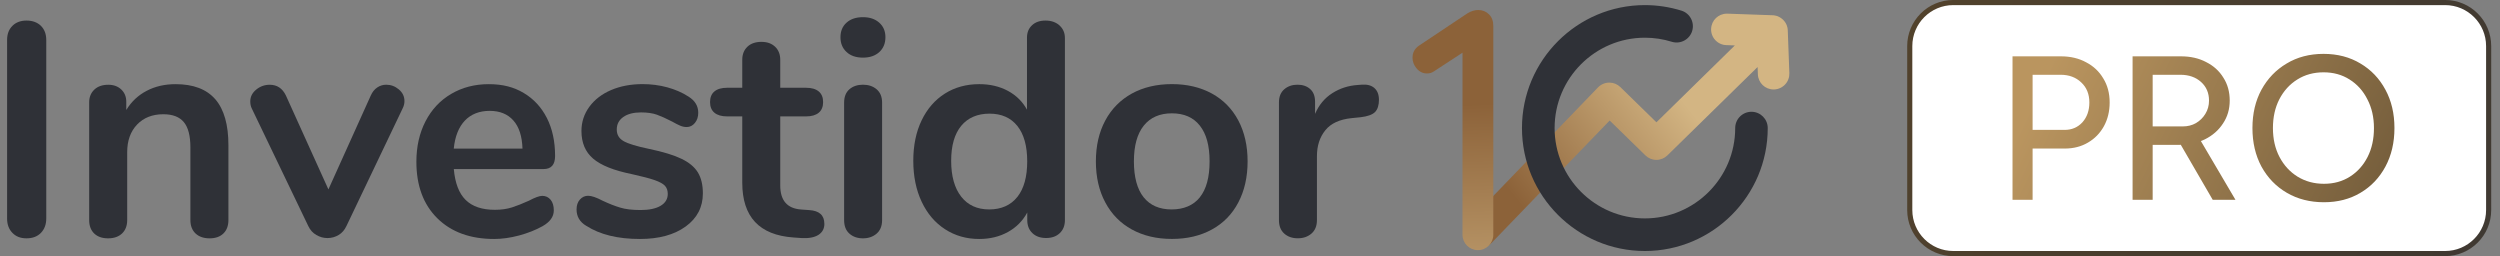
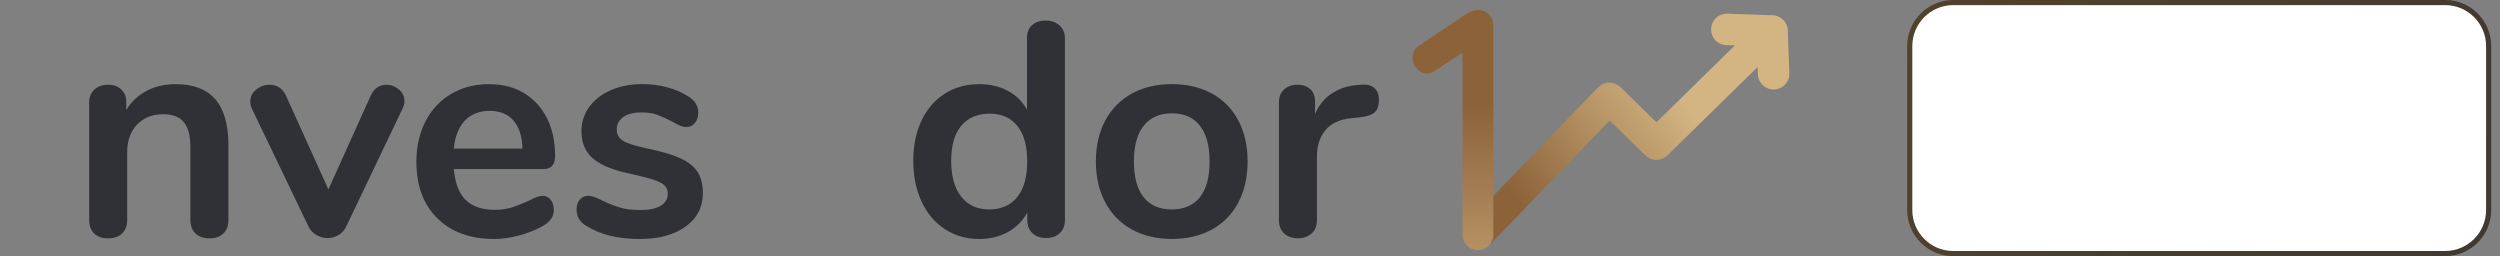
<svg xmlns="http://www.w3.org/2000/svg" width="244" height="25" viewBox="0 0 244 25" fill="none">
  <rect x="0" y="0" width="244" height="25" fill="#808080" stroke="none" />
-   <path d="M1.21 22.726C0.862 22.369 0.692 21.905 0.692 21.329V3.902C0.692 3.327 0.866 2.867 1.21 2.524C1.553 2.18 2.017 2.006 2.588 2.006C3.159 2.006 3.65 2.18 3.997 2.524C4.345 2.872 4.515 3.331 4.515 3.902V21.329C4.515 21.905 4.341 22.369 3.997 22.726C3.65 23.083 3.181 23.261 2.588 23.261C1.995 23.261 1.553 23.083 1.21 22.726Z" fill="#2F3137" />
  <path d="M21.018 9.691C21.87 10.682 22.294 12.177 22.294 14.176V21.481C22.294 22.035 22.129 22.472 21.803 22.789C21.477 23.106 21.027 23.262 20.452 23.262C19.876 23.262 19.421 23.101 19.087 22.789C18.752 22.472 18.583 22.035 18.583 21.481V14.386C18.583 13.257 18.369 12.435 17.945 11.922C17.521 11.409 16.852 11.15 15.942 11.15C14.872 11.15 14.02 11.489 13.377 12.159C12.735 12.833 12.414 13.734 12.414 14.859V21.481C12.414 22.035 12.245 22.472 11.91 22.789C11.576 23.106 11.121 23.262 10.545 23.262C9.97 23.262 9.519 23.101 9.194 22.789C8.868 22.472 8.703 22.035 8.703 21.481V9.99C8.703 9.477 8.873 9.062 9.207 8.745C9.542 8.428 9.997 8.272 10.572 8.272C11.085 8.272 11.509 8.424 11.834 8.732C12.16 9.039 12.325 9.441 12.325 9.932V10.735C12.82 9.923 13.48 9.298 14.314 8.865C15.144 8.428 16.085 8.214 17.133 8.214C18.873 8.214 20.171 8.709 21.023 9.7L21.018 9.691Z" fill="#2F3137" />
  <path d="M36.821 8.535C37.089 8.357 37.379 8.268 37.695 8.268C38.15 8.268 38.56 8.419 38.926 8.727C39.292 9.035 39.475 9.414 39.475 9.87C39.475 10.106 39.417 10.343 39.296 10.584L33.806 22.075C33.627 22.45 33.378 22.74 33.047 22.936C32.718 23.133 32.361 23.235 31.964 23.235C31.567 23.235 31.228 23.137 30.88 22.936C30.532 22.74 30.273 22.45 30.095 22.075L24.573 10.584C24.475 10.387 24.426 10.16 24.426 9.901C24.426 9.446 24.618 9.062 25.006 8.745C25.389 8.428 25.831 8.272 26.326 8.272C27.04 8.272 27.561 8.62 27.9 9.312L32.053 18.487L36.179 9.343C36.335 8.986 36.549 8.718 36.816 8.54L36.821 8.535Z" fill="#2F3137" />
  <path d="M53.739 19.491C53.948 19.75 54.051 20.093 54.051 20.531C54.051 21.147 53.685 21.66 52.954 22.075C52.28 22.45 51.517 22.753 50.67 22.981C49.818 23.208 49.006 23.324 48.235 23.324C45.902 23.324 44.051 22.651 42.686 21.307C41.321 19.959 40.639 18.121 40.639 15.787C40.639 14.301 40.938 12.984 41.531 11.838C42.124 10.691 42.958 9.798 44.037 9.164C45.117 8.531 46.339 8.214 47.704 8.214C49.069 8.214 50.148 8.499 51.116 9.075C52.084 9.651 52.838 10.463 53.373 11.512C53.908 12.56 54.176 13.797 54.176 15.225C54.176 16.077 53.801 16.501 53.047 16.501H44.292C44.412 17.866 44.796 18.871 45.447 19.513C46.098 20.156 47.048 20.477 48.297 20.477C48.93 20.477 49.488 20.397 49.974 20.241C50.46 20.084 51.009 19.866 51.62 19.589C52.213 19.272 52.65 19.116 52.927 19.116C53.261 19.116 53.533 19.245 53.743 19.5L53.739 19.491ZM45.371 11.771C44.769 12.404 44.408 13.315 44.287 14.502H50.995C50.955 13.297 50.661 12.377 50.103 11.757C49.55 11.132 48.779 10.82 47.788 10.82C46.798 10.82 45.973 11.137 45.371 11.771Z" fill="#2F3137" />
  <path d="M57.221 22.043C56.588 21.668 56.272 21.133 56.272 20.441C56.272 20.044 56.379 19.723 56.597 19.477C56.816 19.232 57.083 19.107 57.4 19.107C57.734 19.107 58.203 19.267 58.796 19.58C59.429 19.879 60.009 20.106 60.531 20.262C61.053 20.423 61.722 20.499 62.534 20.499C63.346 20.499 64.015 20.361 64.478 20.084C64.942 19.807 65.174 19.419 65.174 18.928C65.174 18.593 65.081 18.326 64.893 18.125C64.706 17.929 64.367 17.746 63.885 17.576C63.399 17.407 62.663 17.215 61.673 16.996C59.911 16.639 58.649 16.135 57.891 15.483C57.128 14.832 56.749 13.93 56.749 12.783C56.749 11.913 57.007 11.127 57.52 10.422C58.033 9.722 58.742 9.177 59.644 8.789C60.544 8.405 61.566 8.209 62.717 8.209C63.546 8.209 64.349 8.312 65.121 8.521C65.892 8.731 66.584 9.03 67.199 9.427C67.833 9.824 68.149 10.347 68.149 11.003C68.149 11.4 68.042 11.73 67.824 11.998C67.605 12.265 67.338 12.399 67.021 12.399C66.802 12.399 66.593 12.355 66.383 12.265C66.173 12.176 65.915 12.042 65.598 11.864C65.023 11.565 64.528 11.346 64.113 11.194C63.698 11.047 63.181 10.971 62.569 10.971C61.838 10.971 61.258 11.119 60.834 11.418C60.411 11.717 60.197 12.118 60.197 12.636C60.197 13.154 60.415 13.506 60.848 13.765C61.285 14.024 62.123 14.278 63.372 14.537C64.697 14.814 65.736 15.13 66.49 15.488C67.244 15.845 67.779 16.291 68.109 16.822C68.435 17.357 68.6 18.04 68.6 18.87C68.6 20.218 68.042 21.293 66.923 22.106C65.803 22.918 64.318 23.324 62.458 23.324C60.304 23.324 58.56 22.9 57.235 22.048L57.221 22.043Z" fill="#2F3137" />
-   <path d="M80.46 21.838C80.46 22.311 80.269 22.673 79.881 22.923C79.497 23.168 78.944 23.275 78.235 23.235L77.432 23.177C74.109 22.941 72.445 21.16 72.445 17.831V11.36H70.96C70.425 11.36 70.014 11.239 69.729 11.003C69.444 10.767 69.301 10.418 69.301 9.963C69.301 9.508 69.444 9.16 69.729 8.923C70.014 8.687 70.425 8.566 70.96 8.566H72.445V5.835C72.445 5.3 72.615 4.876 72.949 4.559C73.284 4.242 73.739 4.086 74.314 4.086C74.889 4.086 75.313 4.247 75.648 4.559C75.982 4.876 76.152 5.3 76.152 5.835V8.566H78.676C79.212 8.566 79.622 8.687 79.907 8.923C80.193 9.16 80.336 9.508 80.336 9.963C80.336 10.418 80.193 10.767 79.907 11.003C79.622 11.239 79.212 11.36 78.676 11.36H76.152V18.099C76.152 19.562 76.825 20.343 78.168 20.446L78.971 20.504C79.961 20.562 80.456 21.008 80.456 21.838H80.46Z" fill="#2F3137" />
-   <path d="M82.623 5.076C82.226 4.71 82.029 4.228 82.029 3.635C82.029 3.041 82.226 2.564 82.623 2.211C83.019 1.854 83.55 1.676 84.224 1.676C84.897 1.676 85.406 1.854 85.812 2.211C86.218 2.568 86.418 3.041 86.418 3.635C86.418 4.228 86.222 4.71 85.825 5.076C85.428 5.442 84.893 5.625 84.224 5.625C83.555 5.625 83.015 5.442 82.623 5.076ZM82.903 22.802C82.556 22.494 82.386 22.057 82.386 21.481V10.021C82.386 9.445 82.56 9.012 82.903 8.713C83.251 8.414 83.689 8.267 84.224 8.267C84.759 8.267 85.205 8.414 85.557 8.713C85.91 9.012 86.093 9.445 86.093 10.021V21.481C86.093 22.057 85.914 22.494 85.557 22.802C85.201 23.11 84.754 23.262 84.224 23.262C83.693 23.262 83.247 23.11 82.903 22.802Z" fill="#2F3137" />
  <path d="M103.401 2.479C103.758 2.796 103.936 3.211 103.936 3.724V21.481C103.936 22.016 103.767 22.44 103.432 22.757C103.097 23.074 102.651 23.23 102.098 23.23C101.545 23.23 101.099 23.074 100.765 22.757C100.43 22.44 100.261 22.016 100.261 21.481V20.74C99.824 21.552 99.199 22.186 98.379 22.641C97.558 23.096 96.621 23.324 95.573 23.324C94.329 23.324 93.213 23.007 92.237 22.373C91.255 21.74 90.497 20.843 89.953 19.687C89.409 18.531 89.137 17.197 89.137 15.693C89.137 14.189 89.409 12.872 89.953 11.743C90.497 10.614 91.255 9.744 92.223 9.133C93.191 8.521 94.311 8.213 95.577 8.213C96.626 8.213 97.553 8.432 98.365 8.865C99.177 9.302 99.801 9.914 100.234 10.704V3.666C100.234 3.171 100.399 2.769 100.725 2.466C101.05 2.158 101.492 2.006 102.045 2.006C102.598 2.006 103.053 2.167 103.41 2.479H103.401ZM99.293 19.223C99.935 18.41 100.256 17.255 100.256 15.751C100.256 14.247 99.935 13.095 99.293 12.292C98.65 11.489 97.745 11.092 96.576 11.092C95.408 11.092 94.471 11.489 93.816 12.279C93.164 13.069 92.834 14.207 92.834 15.693C92.834 17.179 93.16 18.366 93.816 19.196C94.467 20.026 95.377 20.441 96.545 20.441C97.714 20.441 98.646 20.035 99.288 19.223H99.293Z" fill="#2F3137" />
  <path d="M110.473 22.4C109.353 21.789 108.488 20.905 107.877 19.758C107.261 18.611 106.958 17.273 106.958 15.751C106.958 14.229 107.266 12.895 107.877 11.757C108.488 10.619 109.358 9.744 110.473 9.128C111.592 8.517 112.89 8.209 114.375 8.209C115.861 8.209 117.159 8.517 118.278 9.128C119.398 9.744 120.254 10.619 120.861 11.757C121.463 12.895 121.766 14.225 121.766 15.751C121.766 17.277 121.463 18.611 120.861 19.758C120.259 20.905 119.398 21.789 118.278 22.4C117.159 23.016 115.861 23.319 114.375 23.319C112.89 23.319 111.592 23.012 110.473 22.4ZM117.105 19.254C117.739 18.464 118.055 17.295 118.055 15.751C118.055 14.207 117.739 13.064 117.105 12.261C116.472 11.458 115.562 11.061 114.375 11.061C113.189 11.061 112.275 11.462 111.632 12.261C110.99 13.064 110.669 14.225 110.669 15.751C110.669 17.277 110.986 18.464 111.619 19.254C112.252 20.044 113.162 20.441 114.349 20.441C115.535 20.441 116.476 20.044 117.11 19.254H117.105Z" fill="#2F3137" />
  <path d="M134.139 8.593C134.438 8.852 134.585 9.236 134.585 9.749C134.585 10.262 134.456 10.682 134.202 10.936C133.947 11.19 133.479 11.36 132.806 11.44L131.914 11.53C130.745 11.65 129.889 12.043 129.349 12.717C128.805 13.39 128.533 14.229 128.533 15.242V21.477C128.533 22.052 128.354 22.49 127.997 22.798C127.641 23.106 127.195 23.257 126.664 23.257C126.133 23.257 125.687 23.106 125.344 22.798C124.996 22.49 124.826 22.052 124.826 21.477V9.99C124.826 9.437 125 9.008 125.344 8.714C125.691 8.415 126.12 8.267 126.633 8.267C127.146 8.267 127.56 8.41 127.877 8.696C128.194 8.981 128.35 9.392 128.35 9.927V11.114C128.724 10.244 129.286 9.57 130.027 9.097C130.767 8.624 131.592 8.357 132.507 8.294L132.922 8.263C133.435 8.223 133.84 8.334 134.139 8.589V8.593Z" fill="#2F3137" />
  <path d="M144.462 24.204C144.061 24.204 143.682 24.052 143.396 23.771C143.102 23.485 142.933 23.102 142.928 22.691C142.919 22.281 143.075 21.892 143.361 21.598L155.966 8.531C156.247 8.241 156.644 8.067 157.049 8.063H157.076C157.478 8.063 157.857 8.219 158.147 8.5L161.666 11.936L169.32 4.435L168.486 4.403C168.075 4.39 167.696 4.216 167.415 3.917C167.134 3.618 166.991 3.225 167.005 2.815C167.036 1.985 167.71 1.333 168.544 1.333H168.593L173.022 1.489H173.08C173.111 1.498 173.138 1.498 173.169 1.503L173.218 1.512C173.263 1.52 173.307 1.529 173.347 1.538L173.379 1.547C173.405 1.556 173.445 1.565 173.481 1.578L173.512 1.592C173.548 1.605 173.584 1.623 173.619 1.641L173.646 1.654C173.851 1.757 174.043 1.918 174.19 2.114C174.222 2.154 174.248 2.194 174.271 2.234C174.297 2.279 174.32 2.324 174.342 2.368L174.351 2.386C174.364 2.413 174.373 2.435 174.382 2.462L174.404 2.52C174.418 2.56 174.427 2.591 174.436 2.627L174.445 2.658C174.458 2.708 174.467 2.752 174.471 2.797V2.824C174.48 2.85 174.48 2.886 174.485 2.926V2.935L174.641 7.139C174.654 7.549 174.511 7.942 174.23 8.241C173.949 8.54 173.57 8.714 173.16 8.732C173.142 8.732 173.12 8.732 173.102 8.732C172.272 8.732 171.599 8.081 171.568 7.25L171.541 6.541L162.736 15.167C162.446 15.448 162.067 15.604 161.661 15.604C161.255 15.604 160.876 15.448 160.591 15.167L157.103 11.762L145.569 23.718C145.279 24.021 144.886 24.186 144.462 24.186V24.204Z" fill="url(#paint0_linear_4681_25174)" />
  <path d="M144.239 24.413C143.413 24.413 142.74 23.739 142.74 22.914V5.144L139.979 6.947C139.783 7.094 139.542 7.17 139.265 7.17C138.989 7.17 138.601 7.085 138.253 6.67C137.994 6.366 137.86 6.009 137.86 5.608C137.86 5.282 137.972 4.813 138.494 4.452L143.213 1.306C143.565 1.087 143.922 0.976 144.274 0.976C144.685 0.976 145.046 1.123 145.322 1.395C145.603 1.676 145.746 2.051 145.746 2.506V22.914C145.746 23.739 145.073 24.413 144.248 24.413H144.239Z" fill="url(#paint1_linear_4681_25174)" />
-   <path d="M160.538 24.498C153.923 24.498 148.544 19.116 148.544 12.498C148.544 5.88 153.928 0.498 160.538 0.498C161.751 0.498 162.951 0.681 164.106 1.038C164.944 1.297 165.413 2.189 165.154 3.028C164.895 3.867 164.003 4.336 163.165 4.077C162.322 3.814 161.439 3.68 160.542 3.68C155.68 3.68 151.729 7.634 151.729 12.498C151.729 17.362 155.68 21.316 160.542 21.316C165.404 21.316 169.356 17.358 169.356 12.498C169.356 11.619 170.069 10.909 170.944 10.909C171.818 10.909 172.531 11.623 172.531 12.498C172.531 19.116 167.152 24.498 160.538 24.498Z" fill="#2F3137" />
  <path d="M190.642 0.248C188.294 0.248 186.392 2.151 186.392 4.498V20.498C186.392 22.845 188.294 24.748 190.642 24.748H238.642C240.989 24.748 242.892 22.845 242.892 20.498V4.498C242.892 2.151 240.989 0.248 238.642 0.248H190.642Z" fill="white" />
  <path d="M190.642 0.248C188.294 0.248 186.392 2.151 186.392 4.498V20.498C186.392 22.845 188.294 24.748 190.642 24.748H238.642C240.989 24.748 242.892 22.845 242.892 20.498V4.498C242.892 2.151 240.989 0.248 238.642 0.248H190.642Z" stroke="url(#paint2_linear_4681_25174)" stroke-width="0.5" />
-   <path d="M196.422 19.498V5.498H201.142C202.075 5.498 202.895 5.691 203.602 6.078C204.322 6.451 204.882 6.978 205.282 7.658C205.695 8.325 205.902 9.105 205.902 9.998C205.902 10.865 205.715 11.638 205.342 12.318C204.968 12.998 204.448 13.531 203.782 13.918C203.128 14.305 202.375 14.498 201.522 14.498H198.382V19.498H196.422ZM198.382 12.678H201.502C202.208 12.678 202.788 12.431 203.242 11.938C203.695 11.431 203.922 10.785 203.922 9.998C203.922 9.185 203.655 8.531 203.122 8.038C202.602 7.545 201.935 7.298 201.122 7.298H198.382V12.678ZM208.14 19.498V5.498H212.86C213.794 5.498 214.614 5.685 215.32 6.058C216.04 6.418 216.6 6.925 217 7.578C217.414 8.218 217.62 8.965 217.62 9.818C217.62 10.658 217.4 11.405 216.96 12.058C216.534 12.711 215.947 13.225 215.2 13.598C214.454 13.958 213.614 14.138 212.68 14.138H210.1V19.498H208.14ZM215.96 19.498L212.64 13.778L214.2 12.738L218.18 19.498H215.96ZM210.1 12.338H213.04C213.52 12.338 213.947 12.231 214.32 12.018C214.707 11.791 215.014 11.491 215.24 11.118C215.48 10.731 215.6 10.298 215.6 9.818C215.6 9.071 215.34 8.465 214.82 7.998C214.3 7.531 213.627 7.298 212.8 7.298H210.1V12.338ZM226.818 19.738C225.458 19.738 224.251 19.431 223.198 18.818C222.144 18.205 221.318 17.351 220.718 16.258C220.131 15.165 219.838 13.911 219.838 12.498C219.838 11.085 220.131 9.838 220.718 8.758C221.318 7.665 222.138 6.811 223.178 6.198C224.218 5.571 225.418 5.258 226.778 5.258C228.138 5.258 229.338 5.571 230.378 6.198C231.418 6.811 232.231 7.665 232.818 8.758C233.404 9.838 233.698 11.085 233.698 12.498C233.698 13.911 233.404 15.165 232.818 16.258C232.231 17.351 231.418 18.205 230.378 18.818C229.351 19.431 228.164 19.738 226.818 19.738ZM226.818 17.938C227.778 17.938 228.624 17.705 229.358 17.238C230.091 16.771 230.664 16.131 231.078 15.318C231.491 14.505 231.698 13.565 231.698 12.498C231.698 11.445 231.484 10.511 231.058 9.698C230.644 8.871 230.064 8.225 229.318 7.758C228.584 7.291 227.738 7.058 226.778 7.058C225.818 7.058 224.964 7.291 224.218 7.758C223.471 8.225 222.884 8.871 222.458 9.698C222.044 10.511 221.838 11.445 221.838 12.498C221.838 13.565 222.051 14.505 222.478 15.318C222.904 16.131 223.491 16.771 224.238 17.238C224.998 17.705 225.858 17.938 226.818 17.938Z" fill="url(#paint3_linear_4681_25174)" />
  <defs>
    <linearGradient id="paint0_linear_4681_25174" x1="149.262" y1="21.085" x2="163.884" y2="9.382" gradientUnits="userSpaceOnUse">
      <stop stop-color="#8C6239" />
      <stop offset="1" stop-color="#D3B583" />
    </linearGradient>
    <linearGradient id="paint1_linear_4681_25174" x1="141.968" y1="10.191" x2="142.678" y2="35.516" gradientUnits="userSpaceOnUse">
      <stop stop-color="#8C6239" />
      <stop offset="1" stop-color="#D3B583" />
    </linearGradient>
    <linearGradient id="paint2_linear_4681_25174" x1="294.142" y1="39.873" x2="183.19" y2="-11.51" gradientUnits="userSpaceOnUse">
      <stop stop-color="#2F3137" />
      <stop offset="1" stop-color="#54432B" />
    </linearGradient>
    <linearGradient id="paint3_linear_4681_25174" x1="200.356" y1="5.748" x2="246.936" y2="27.929" gradientUnits="userSpaceOnUse">
      <stop stop-color="#BA955F" />
      <stop offset="1" stop-color="#54432B" />
    </linearGradient>
  </defs>
</svg>